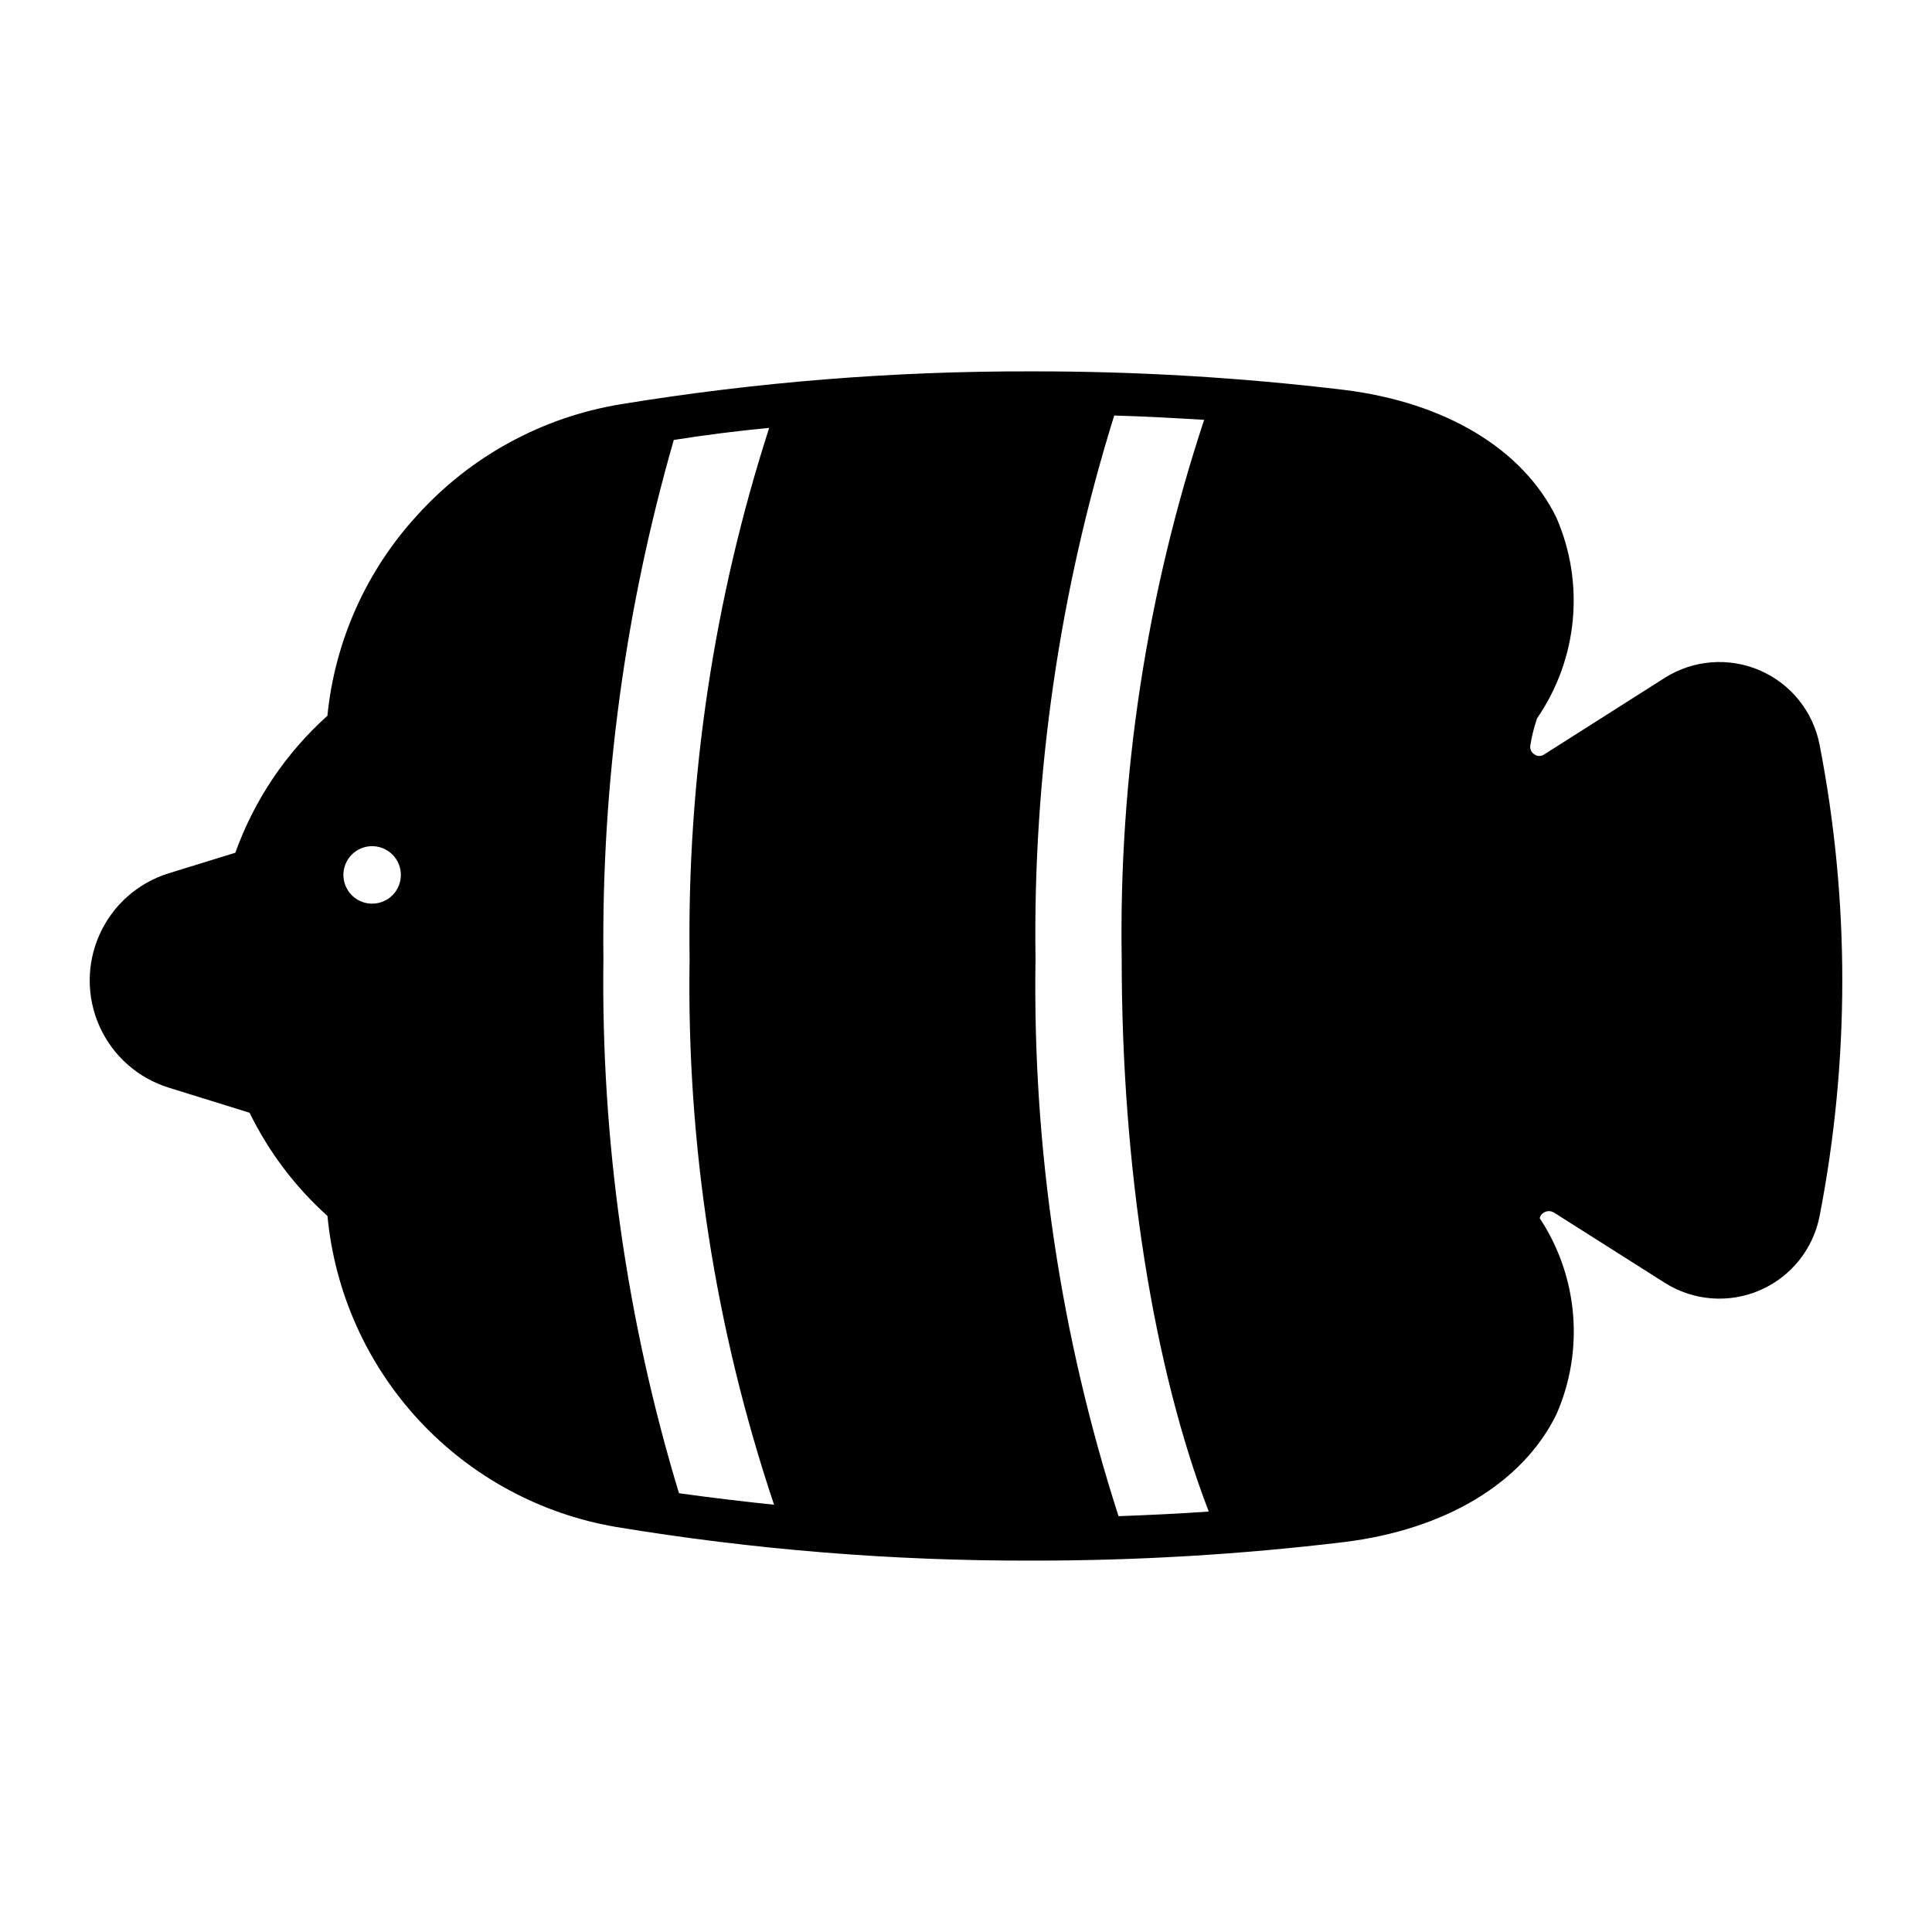
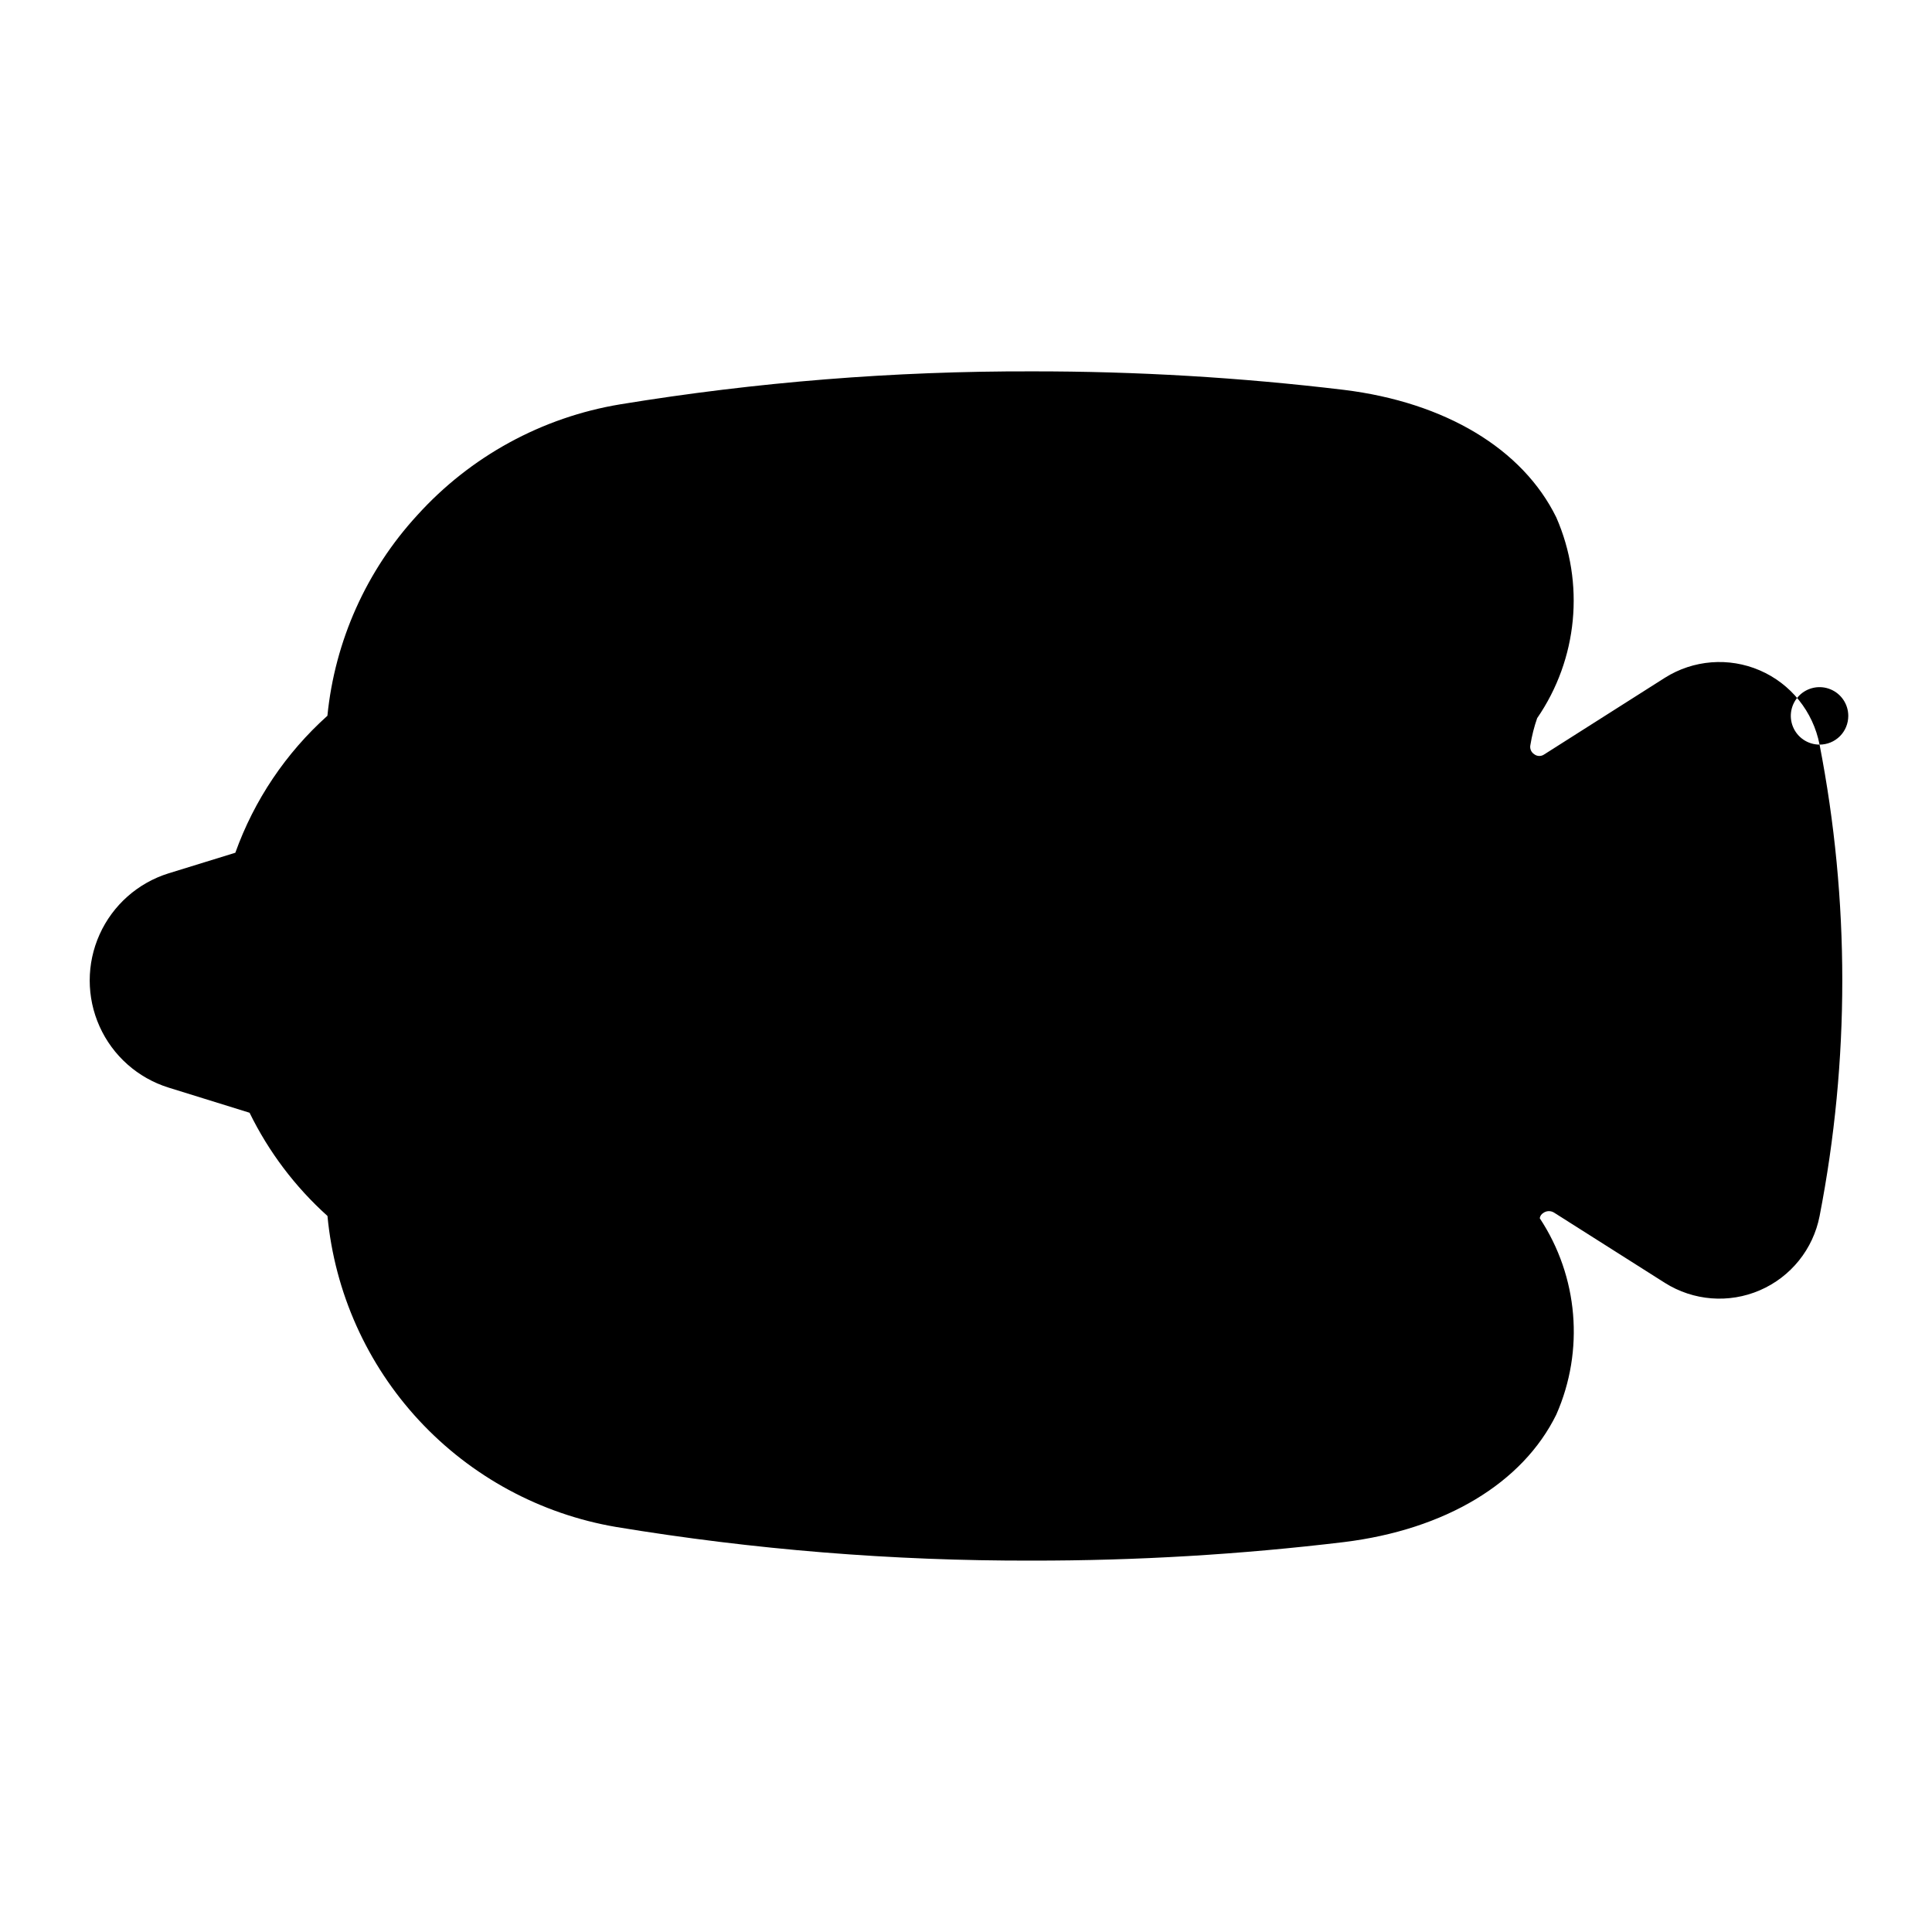
<svg xmlns="http://www.w3.org/2000/svg" fill="#000000" width="800px" height="800px" version="1.1" viewBox="144 144 512 512">
-   <path d="m626.2 341.33c-1.703-8.773-7.633-16.137-15.84-19.676s-17.629-2.797-25.18 1.984l-31.957 20.297c-0.797 0.559-1.859 0.539-2.633-0.051-0.836-0.531-1.242-1.539-1.012-2.504 0.387-2.398 0.98-4.762 1.785-7.055 10.77-15.664 12.691-35.773 5.078-53.191-8.914-18.18-29.43-30.504-56.277-33.812-27.43-3.297-55.031-4.934-82.656-4.906-36.555-0.094-73.055 2.828-109.13 8.734-20.73 3.43-39.688 13.781-53.781 29.367-13.496 14.672-21.859 33.332-23.832 53.168-11.02 9.887-19.406 22.363-24.402 36.301l-17.695 5.461c-8.129 2.531-14.781 8.422-18.273 16.184-3.496 7.762-3.496 16.648 0 24.41 3.492 7.762 10.145 13.652 18.273 16.184l21.465 6.664v-0.004c5.066 10.359 12.074 19.648 20.648 27.355 1.914 20.238 10.445 39.281 24.27 54.18 13.828 14.898 32.184 24.828 52.219 28.242 36.438 6.023 73.309 9.004 110.24 8.918 27.629 0.027 55.23-1.613 82.66-4.91 26.844-3.309 47.348-15.629 56.273-33.809 7.469-16.957 5.816-36.551-4.394-52.016 0.082-0.574 0.418-1.078 0.914-1.379 0.84-0.621 1.973-0.668 2.863-0.117l29.379 18.625c7.551 4.769 16.969 5.508 25.168 1.969 8.203-3.539 14.129-10.898 15.836-19.664 8.023-41.266 8.02-83.688-0.008-124.95zm-383.58 42.145c-3.082 0-5.859-1.855-7.035-4.703-1.18-2.844-0.527-6.117 1.648-8.297 2.18-2.176 5.453-2.828 8.297-1.648 2.848 1.176 4.703 3.953 4.703 7.031 0.004 2.023-0.793 3.965-2.223 5.394-1.43 1.43-3.371 2.227-5.391 2.223zm81.316 156.24c-13.902-45.871-20.656-93.613-20.027-141.54-0.512-46.523 5.773-92.875 18.656-137.58 8.148-1.293 16.445-2.359 25.277-3.199-14.66 45.465-21.781 93.02-21.09 140.78-0.812 49.121 6.758 98.016 22.383 144.59-8.07-0.836-16.445-1.828-25.199-3.047zm116.49 6.09v0.004c-15.371-47.676-22.805-97.551-22.004-147.64-0.703-48.816 6.34-97.441 20.859-144.05 8.07 0.227 16.066 0.684 23.832 1.141-15.238 46.078-22.625 94.391-21.852 142.91 0 55.277 8.375 108.2 23.07 146.41-7.613 0.535-15.609 0.918-23.906 1.223z" />
+   <path d="m626.2 341.33c-1.703-8.773-7.633-16.137-15.84-19.676s-17.629-2.797-25.18 1.984l-31.957 20.297c-0.797 0.559-1.859 0.539-2.633-0.051-0.836-0.531-1.242-1.539-1.012-2.504 0.387-2.398 0.98-4.762 1.785-7.055 10.77-15.664 12.691-35.773 5.078-53.191-8.914-18.18-29.43-30.504-56.277-33.812-27.43-3.297-55.031-4.934-82.656-4.906-36.555-0.094-73.055 2.828-109.13 8.734-20.73 3.43-39.688 13.781-53.781 29.367-13.496 14.672-21.859 33.332-23.832 53.168-11.02 9.887-19.406 22.363-24.402 36.301l-17.695 5.461c-8.129 2.531-14.781 8.422-18.273 16.184-3.496 7.762-3.496 16.648 0 24.41 3.492 7.762 10.145 13.652 18.273 16.184l21.465 6.664v-0.004c5.066 10.359 12.074 19.648 20.648 27.355 1.914 20.238 10.445 39.281 24.27 54.18 13.828 14.898 32.184 24.828 52.219 28.242 36.438 6.023 73.309 9.004 110.24 8.918 27.629 0.027 55.23-1.613 82.66-4.91 26.844-3.309 47.348-15.629 56.273-33.809 7.469-16.957 5.816-36.551-4.394-52.016 0.082-0.574 0.418-1.078 0.914-1.379 0.84-0.621 1.973-0.668 2.863-0.117l29.379 18.625c7.551 4.769 16.969 5.508 25.168 1.969 8.203-3.539 14.129-10.898 15.836-19.664 8.023-41.266 8.02-83.688-0.008-124.95zc-3.082 0-5.859-1.855-7.035-4.703-1.18-2.844-0.527-6.117 1.648-8.297 2.18-2.176 5.453-2.828 8.297-1.648 2.848 1.176 4.703 3.953 4.703 7.031 0.004 2.023-0.793 3.965-2.223 5.394-1.43 1.43-3.371 2.227-5.391 2.223zm81.316 156.24c-13.902-45.871-20.656-93.613-20.027-141.54-0.512-46.523 5.773-92.875 18.656-137.58 8.148-1.293 16.445-2.359 25.277-3.199-14.66 45.465-21.781 93.02-21.09 140.78-0.812 49.121 6.758 98.016 22.383 144.59-8.07-0.836-16.445-1.828-25.199-3.047zm116.49 6.09v0.004c-15.371-47.676-22.805-97.551-22.004-147.64-0.703-48.816 6.34-97.441 20.859-144.05 8.07 0.227 16.066 0.684 23.832 1.141-15.238 46.078-22.625 94.391-21.852 142.91 0 55.277 8.375 108.2 23.07 146.41-7.613 0.535-15.609 0.918-23.906 1.223z" />
</svg>